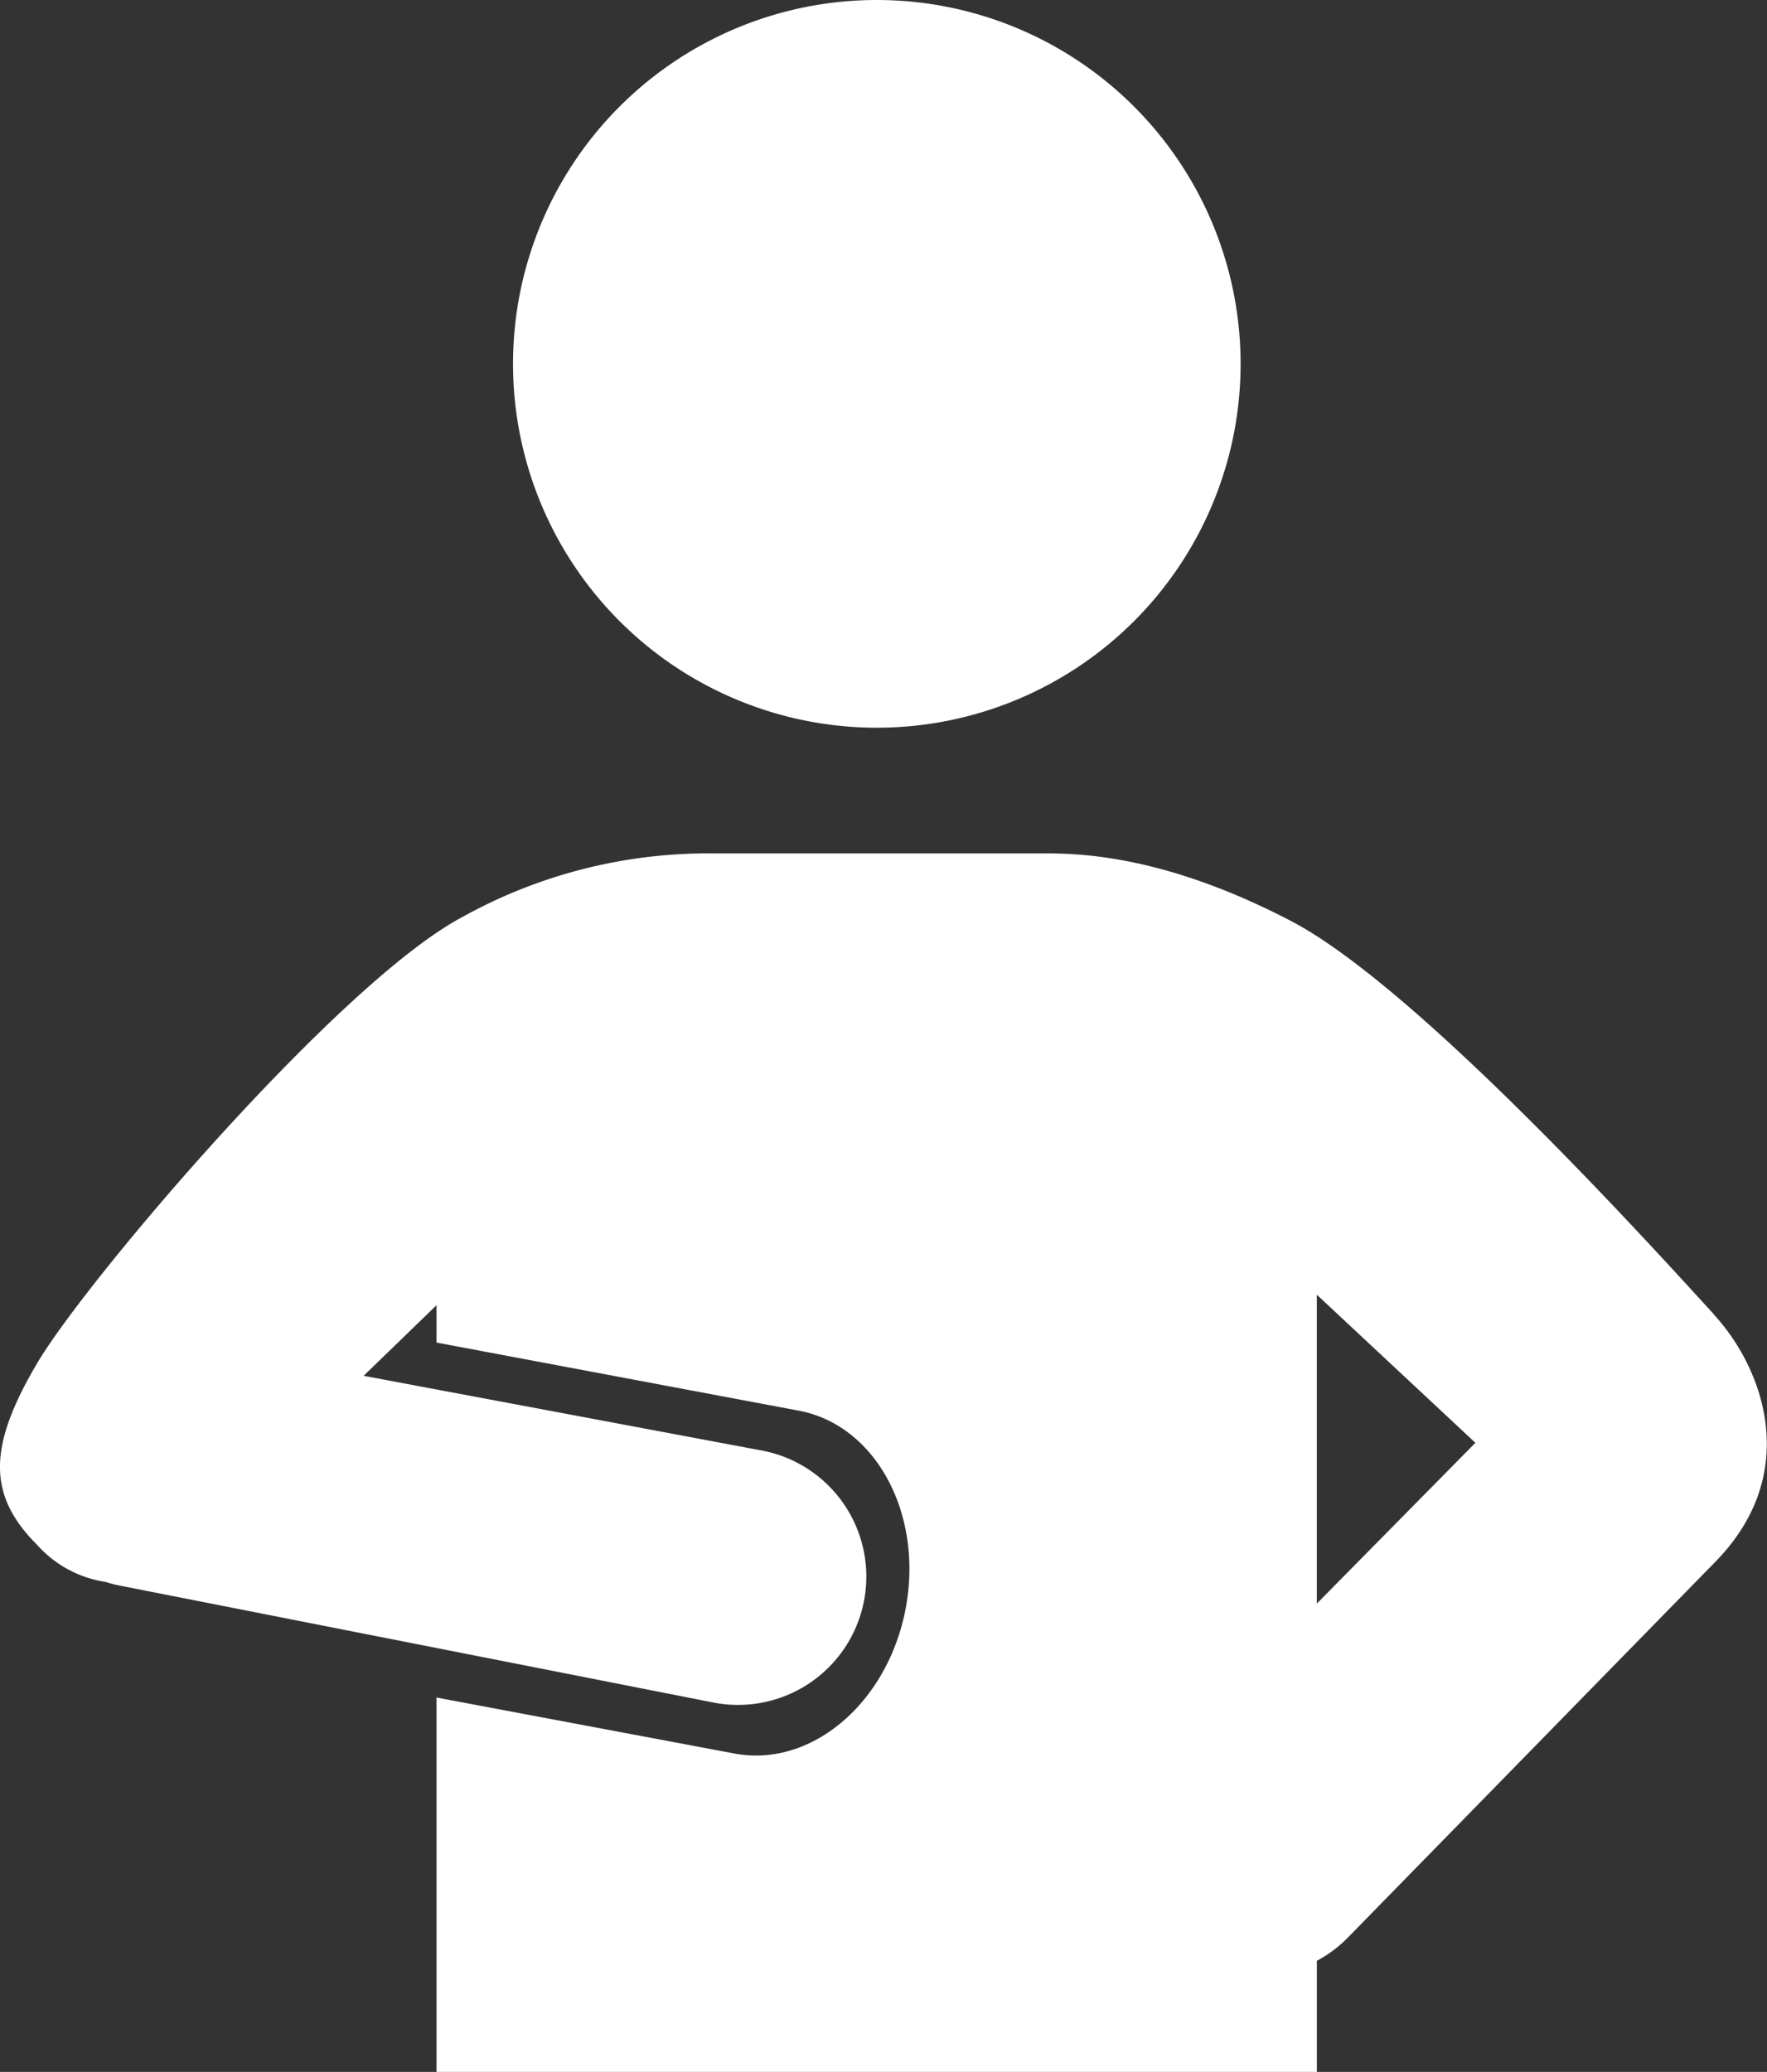
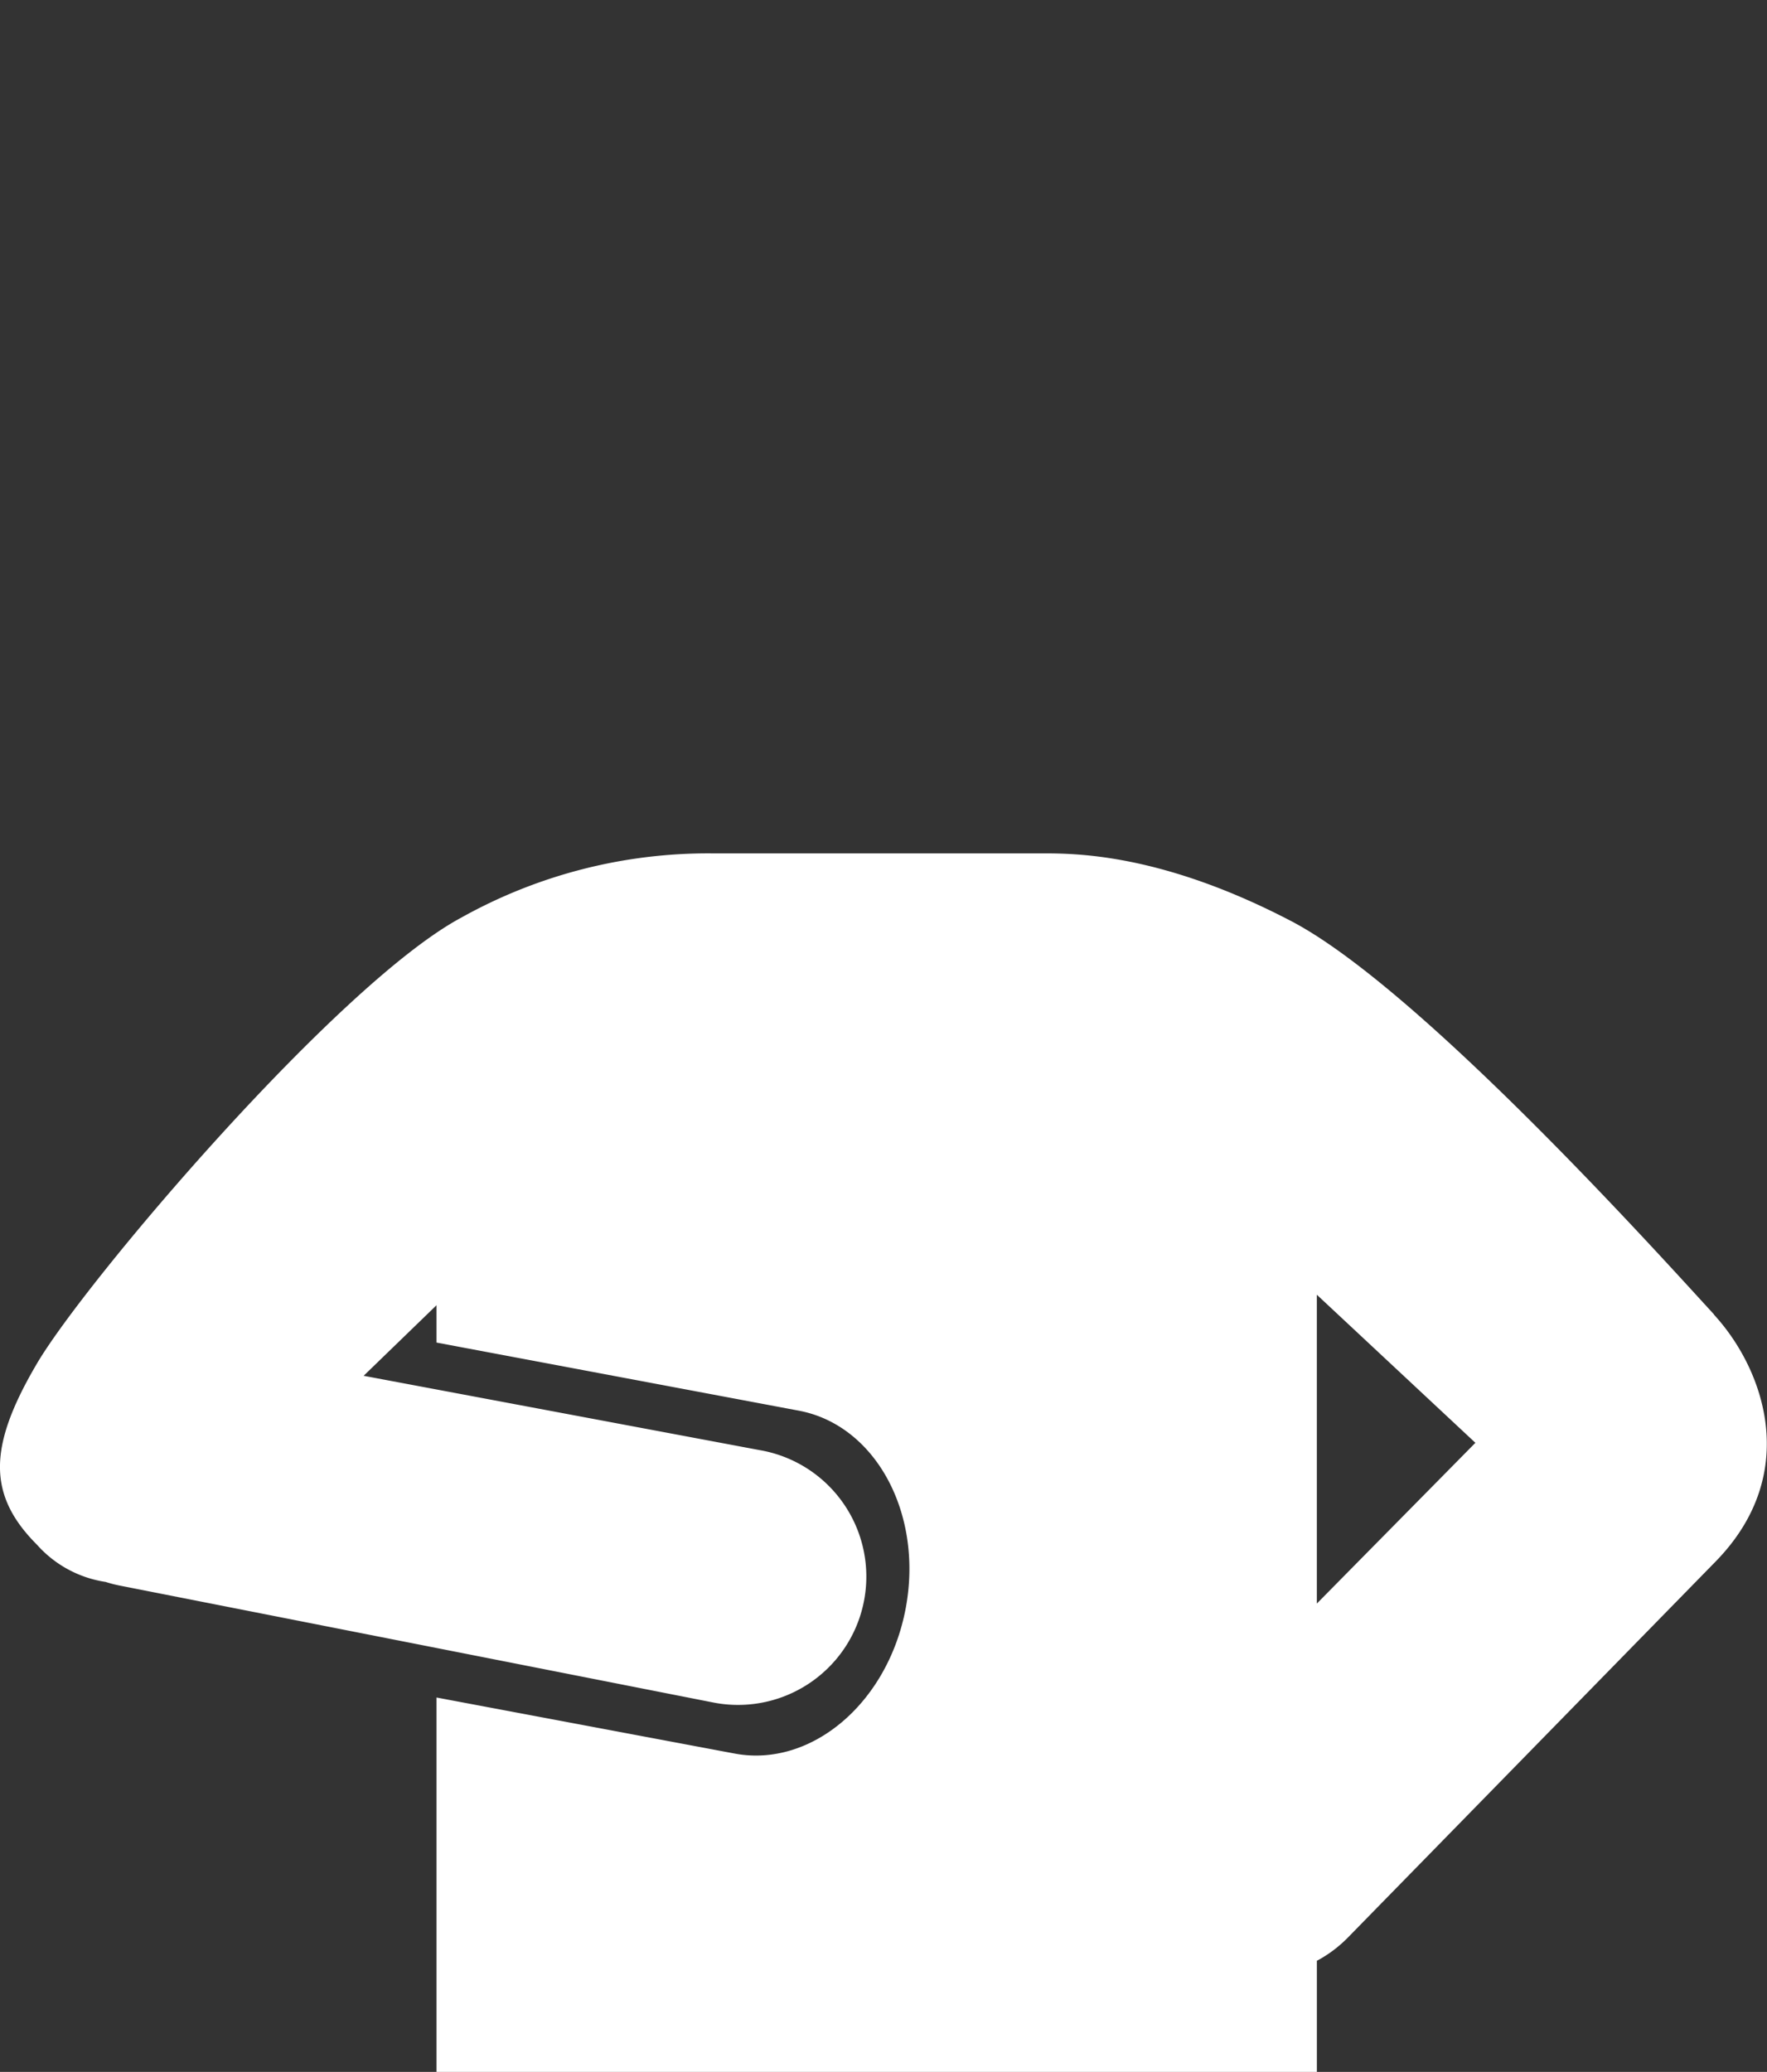
<svg xmlns="http://www.w3.org/2000/svg" width="79.483" height="93.181" viewBox="0 0 79.483 93.181">
  <rect x="0" y="0" width="79.483" height="93.181" fill="#333333" stroke="none" />
  <defs>
    <style>
      .cls-1 {
        fill: none;
      }

      .cls-2 {
        clip-path: url(#clip-path);
      }

      .cls-3 {
        fill: #fff;
      }
    </style>
    <clipPath id="clip-path">
      <rect id="長方形_152" data-name="長方形 152" class="cls-1" width="79.483" height="93.181" />
    </clipPath>
  </defs>
  <g id="グループ_193" data-name="グループ 193" transform="translate(147.742 -1)">
    <g id="グループ_192" data-name="グループ 192" class="cls-2" transform="translate(-147.742 1)">
-       <path id="パス_771" data-name="パス 771" class="cls-3" d="M120.259,16.364A16.364,16.364,0,1,1,103.895,0a16.365,16.365,0,0,1,16.364,16.364" transform="translate(-64.454)" />
      <path id="パス_772" data-name="パス 772" class="cls-3" d="M77.1,166.3c-2.22-2.409-13.194-14.649-19.024-17.692s-9.7-3.043-11.207-3.043H32.012a22.774,22.774,0,0,0-11.268,2.892C15.225,151.416,3.86,164.778,1.667,168.5s-2.254,5.907,0,8.161a5.149,5.149,0,0,0,3.081,1.669,5.845,5.845,0,0,0,.695.176l26.6,5.239A5.771,5.771,0,1,0,34.157,172.4l-17.8-3.34,3.278-3.174v1.679l16.29,3.062c3.455.644,5.612,4.619,4.817,8.878s-4.239,7.189-7.693,6.545l-13.414-2.521v16.841h39.6v-5a5.765,5.765,0,0,0,1.388-1.038l16.589-16.96c3.837-3.971,2.1-8.66-.12-11.068m-17.858,13V165.414l7.132,6.66Z" transform="translate(0 -107.185)" />
    </g>
  </g>
</svg>